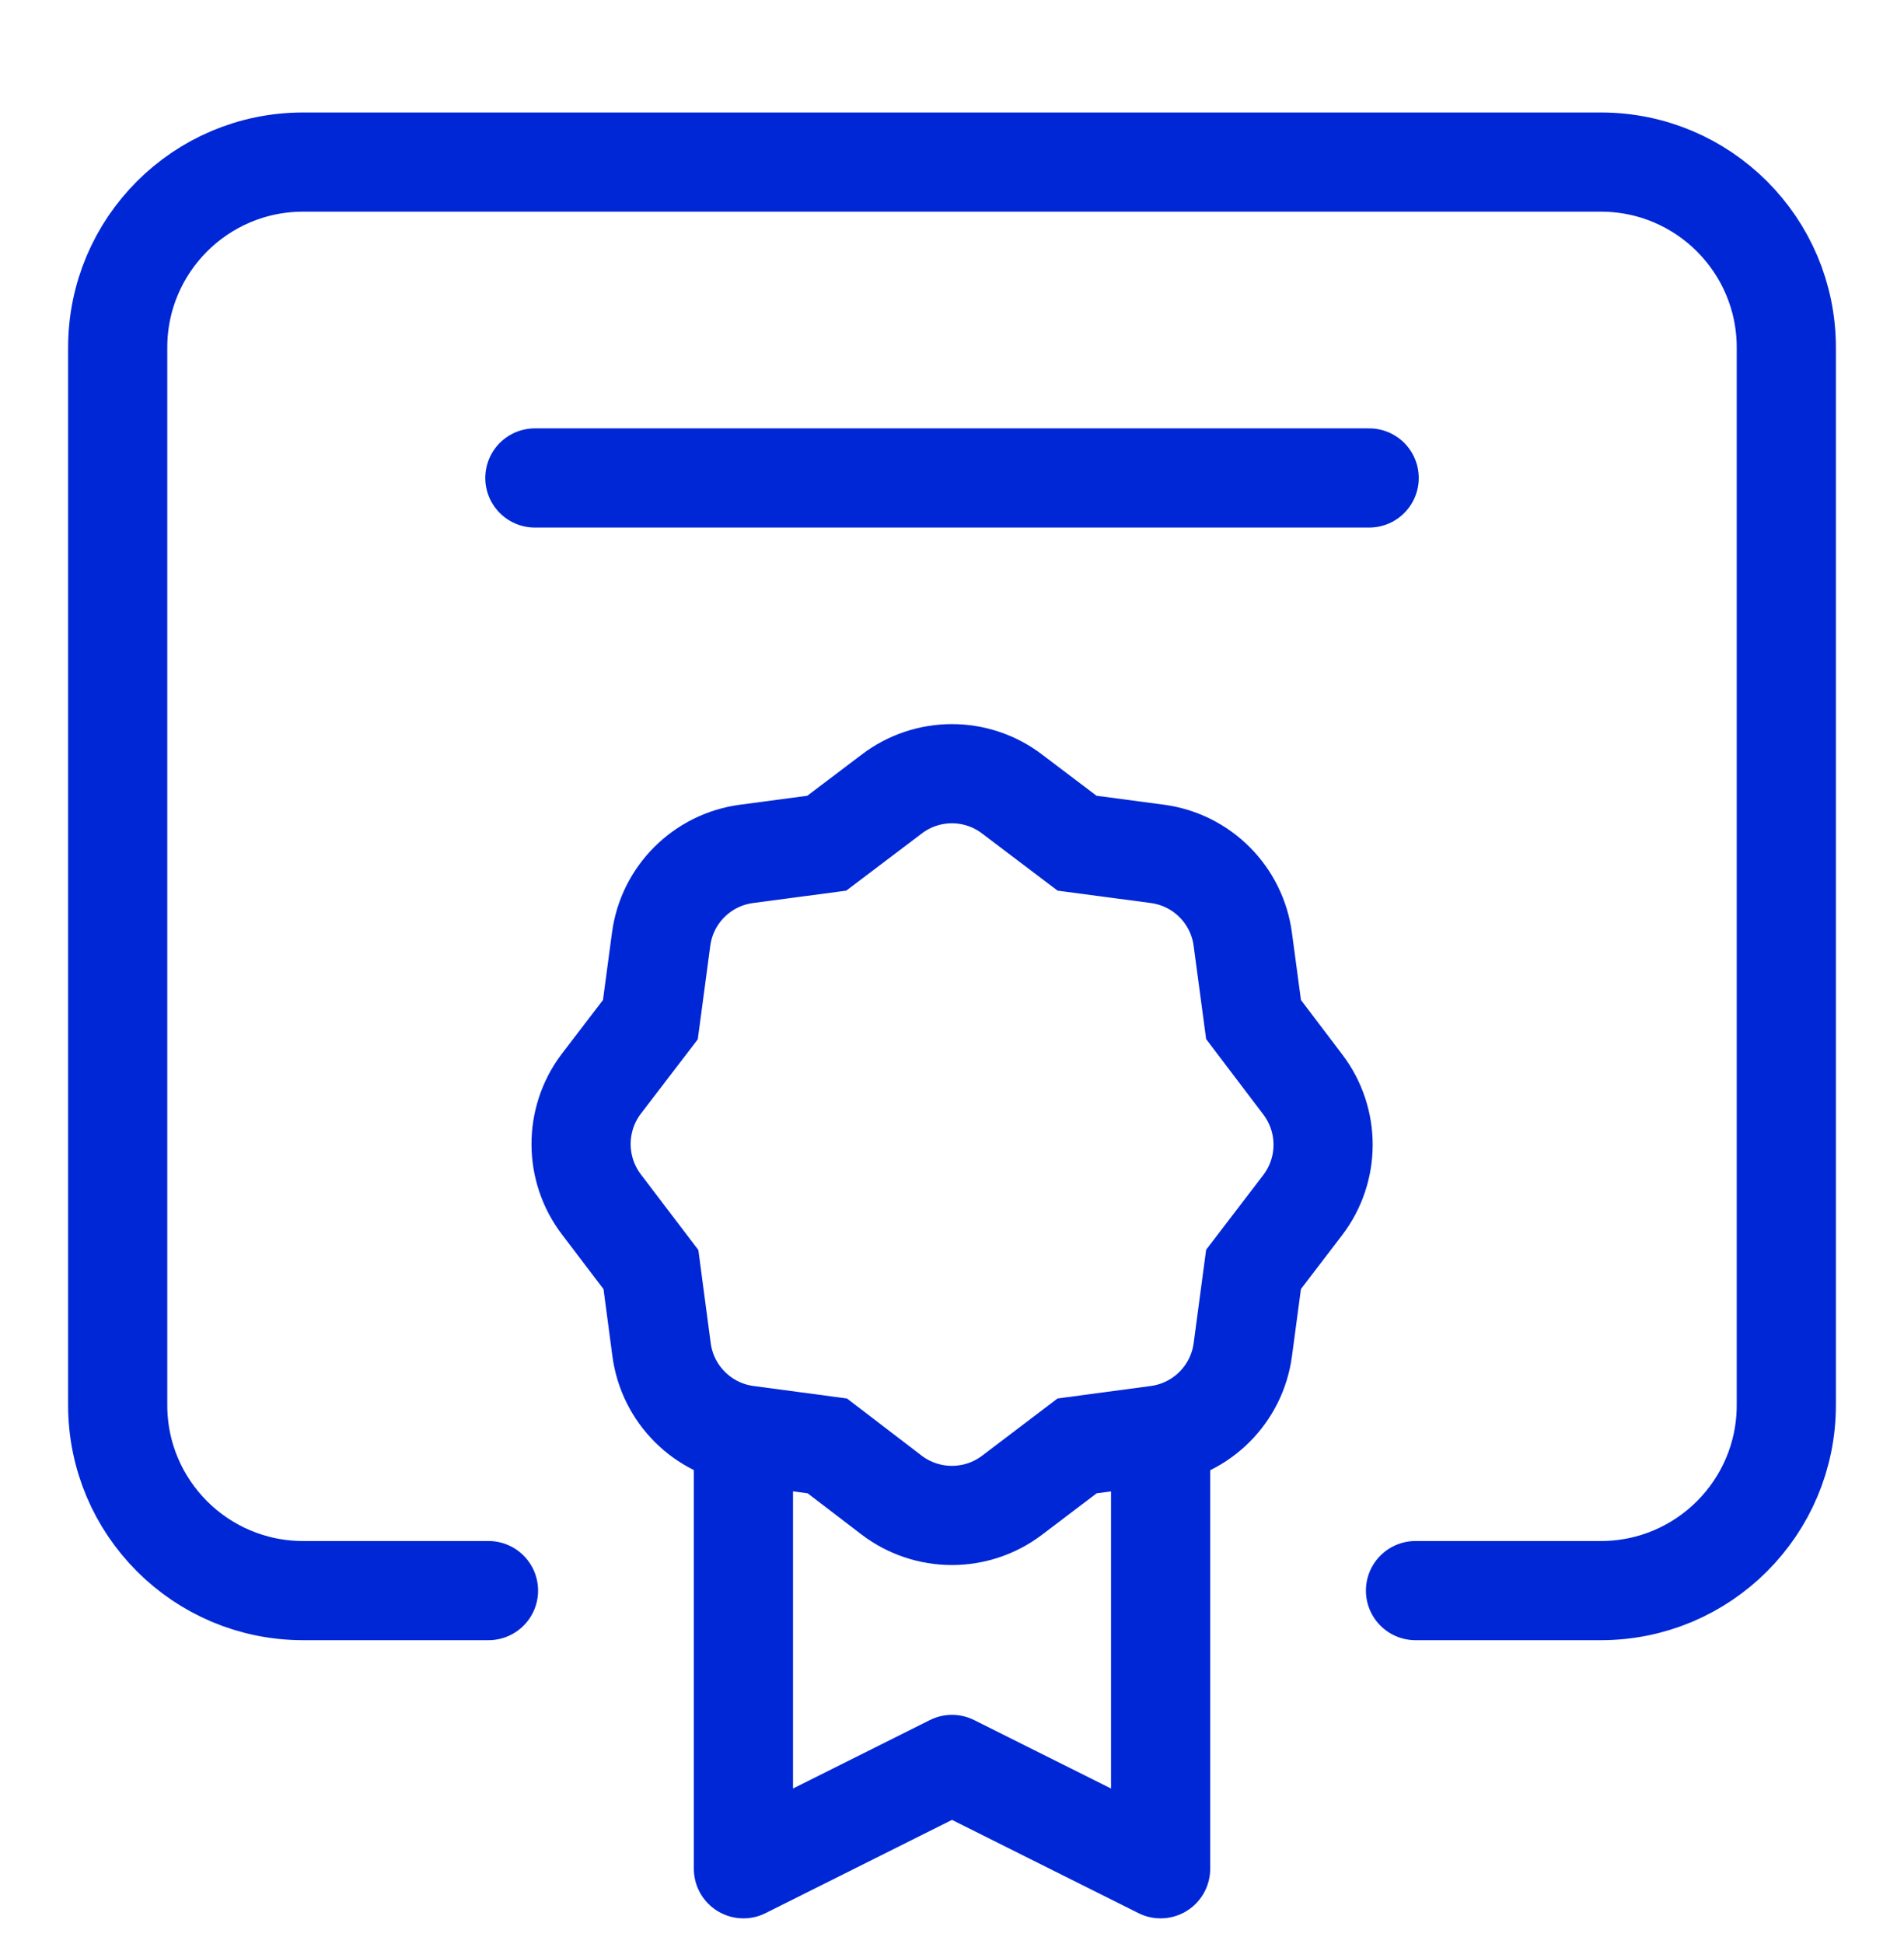
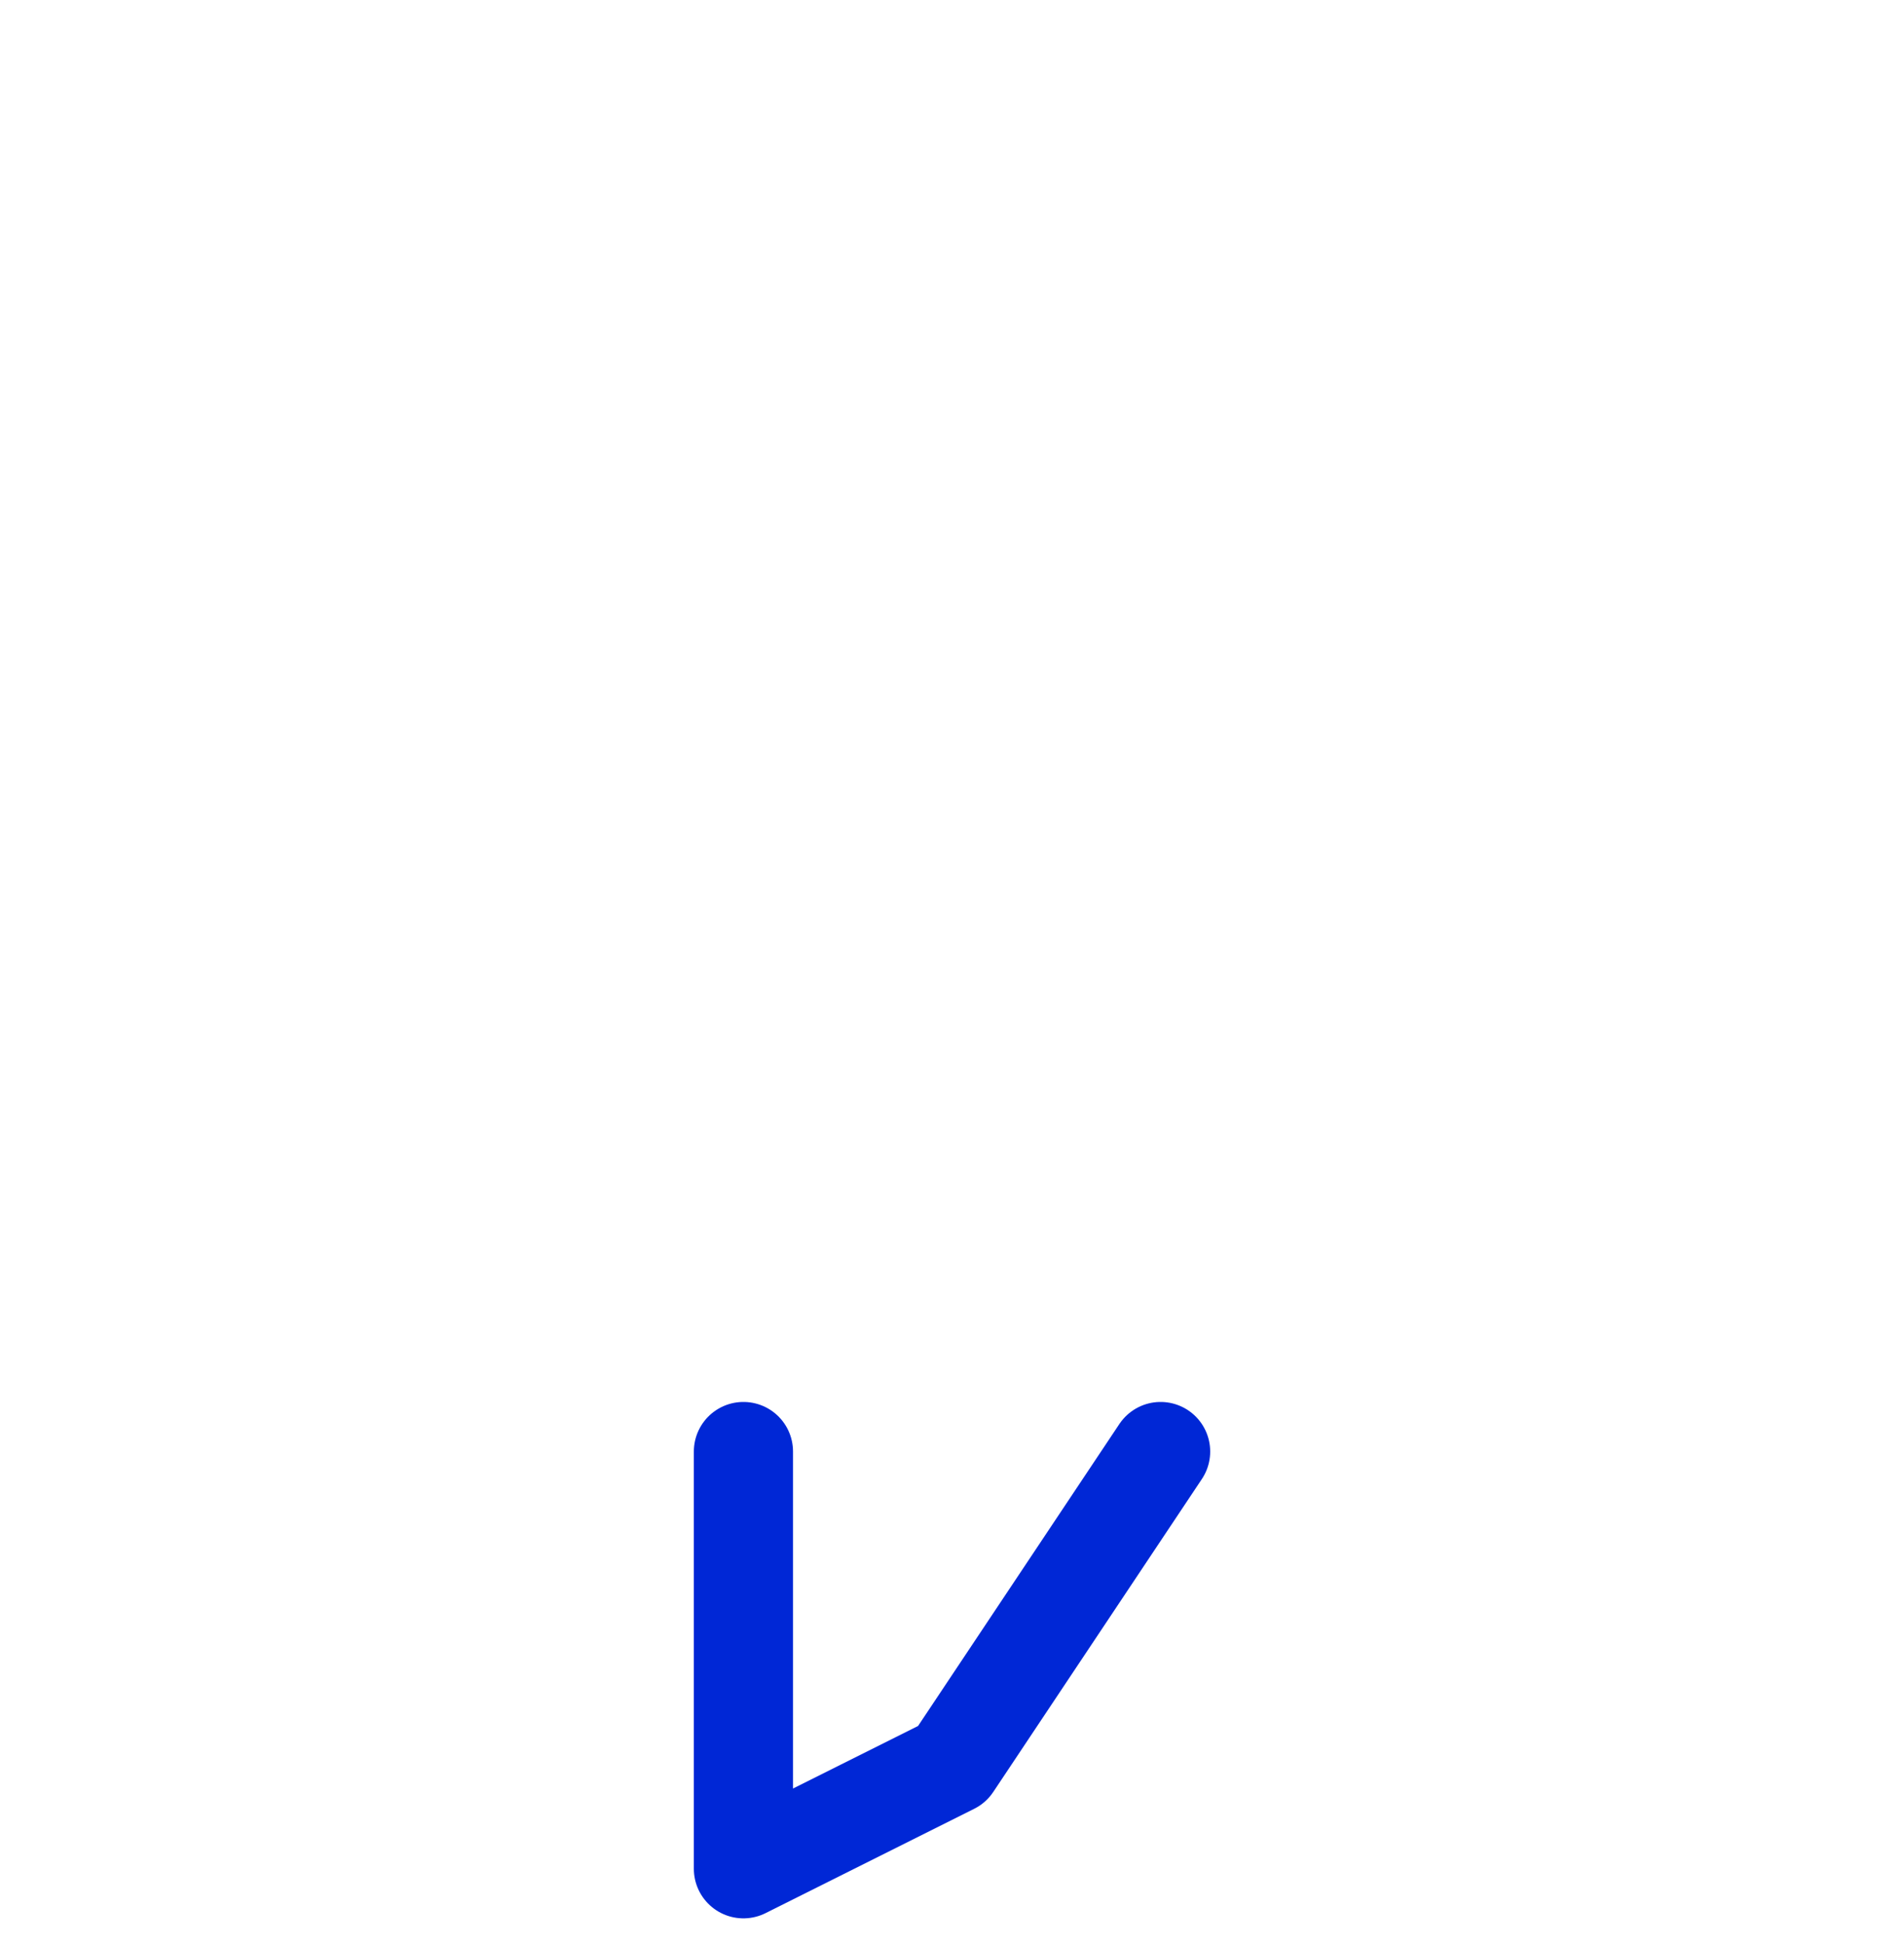
<svg xmlns="http://www.w3.org/2000/svg" width="48" height="49" viewBox="0 0 48 49" fill="none">
-   <path d="M29.259 36.586V47.102L24 44.473L18.742 47.102V36.586" stroke="#0027D6" stroke-width="2.5" stroke-linecap="round" stroke-linejoin="round" />
-   <path fill-rule="evenodd" clip-rule="evenodd" d="M15.166 30.363L16.41 31.999L16.678 34.02C16.828 35.141 17.71 36.023 18.831 36.173L20.857 36.444L22.479 37.685C23.377 38.367 24.619 38.367 25.517 37.685L27.153 36.444L29.177 36.173C30.298 36.023 31.181 35.142 31.331 34.02L31.602 31.994C31.602 31.994 32.229 31.174 32.843 30.372C33.526 29.474 33.526 28.232 32.843 27.334L31.602 25.698L31.331 23.677C31.183 22.555 30.302 21.673 29.181 21.522L27.153 21.253L25.517 20.015C24.62 19.33 23.376 19.33 22.479 20.015L20.843 21.253L18.819 21.522C17.698 21.671 16.815 22.553 16.667 23.674L16.396 25.701L15.155 27.322C14.476 28.224 14.481 29.467 15.166 30.363Z" stroke="#0027D6" stroke-width="2.5" stroke-linecap="round" />
-   <path d="M35.685 40.091H40.359C42.94 40.091 45.033 37.998 45.033 35.417V8.759C45.033 6.178 42.94 4.085 40.359 4.085H7.641C5.06 4.085 2.967 6.178 2.967 8.759V35.417C2.967 37.998 5.06 40.091 7.641 40.091H12.315" stroke="#0027D6" stroke-width="2.5" stroke-linecap="round" stroke-linejoin="round" />
-   <path d="M13.484 12.047H34.517" stroke="#0027D6" stroke-width="2.5" stroke-linecap="round" stroke-linejoin="round" />
+   <path d="M29.259 36.586L24 44.473L18.742 47.102V36.586" stroke="#0027D6" stroke-width="2.5" stroke-linecap="round" stroke-linejoin="round" />
</svg>